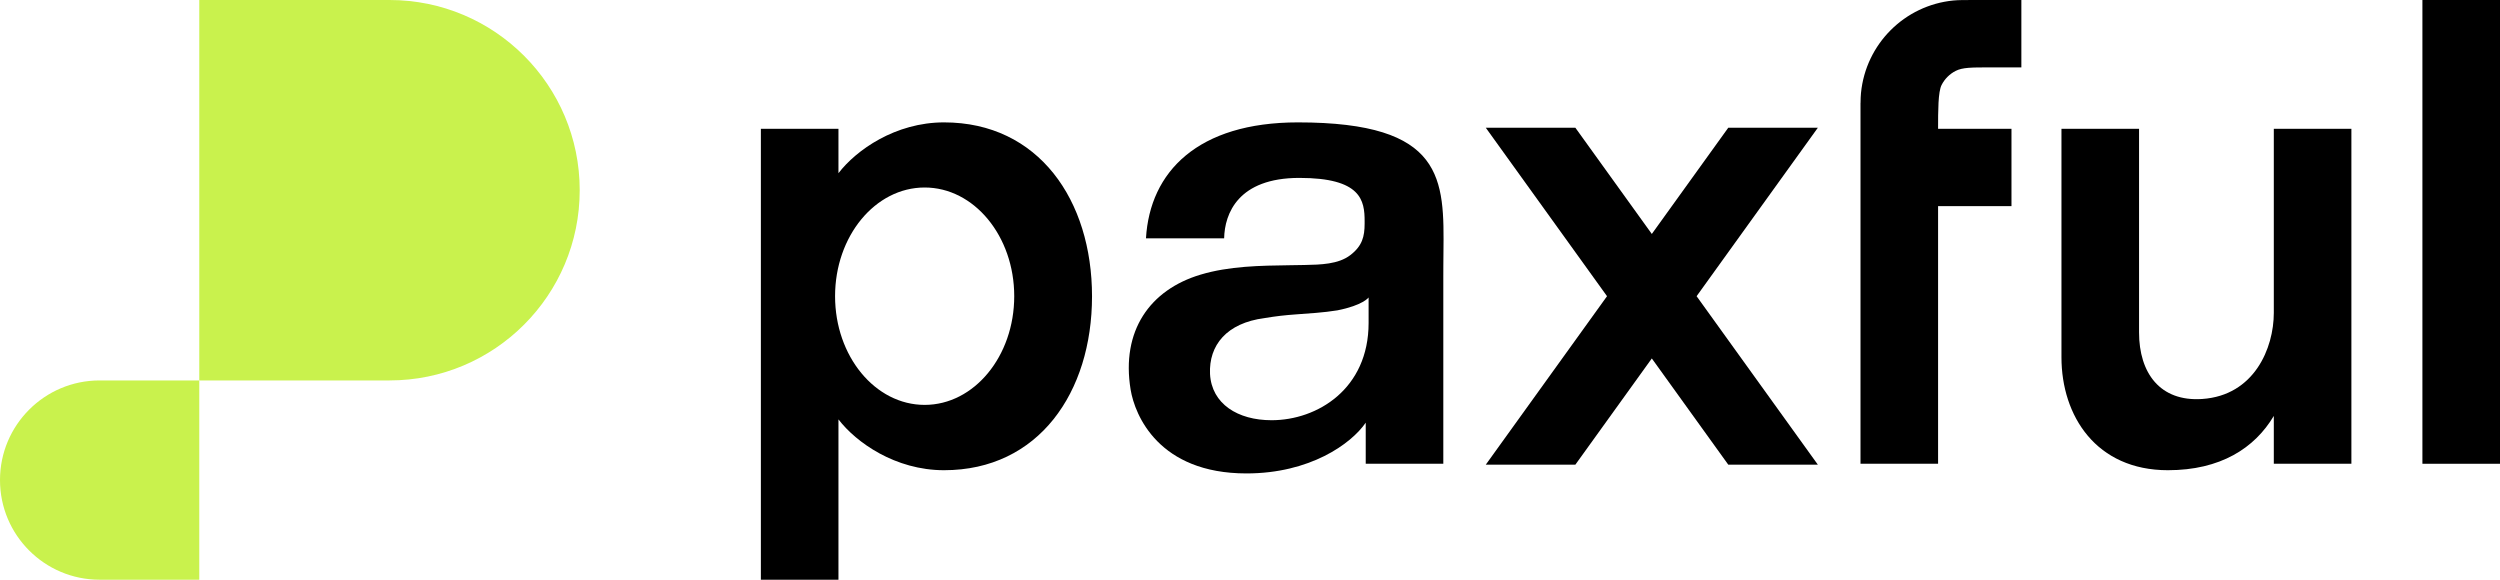
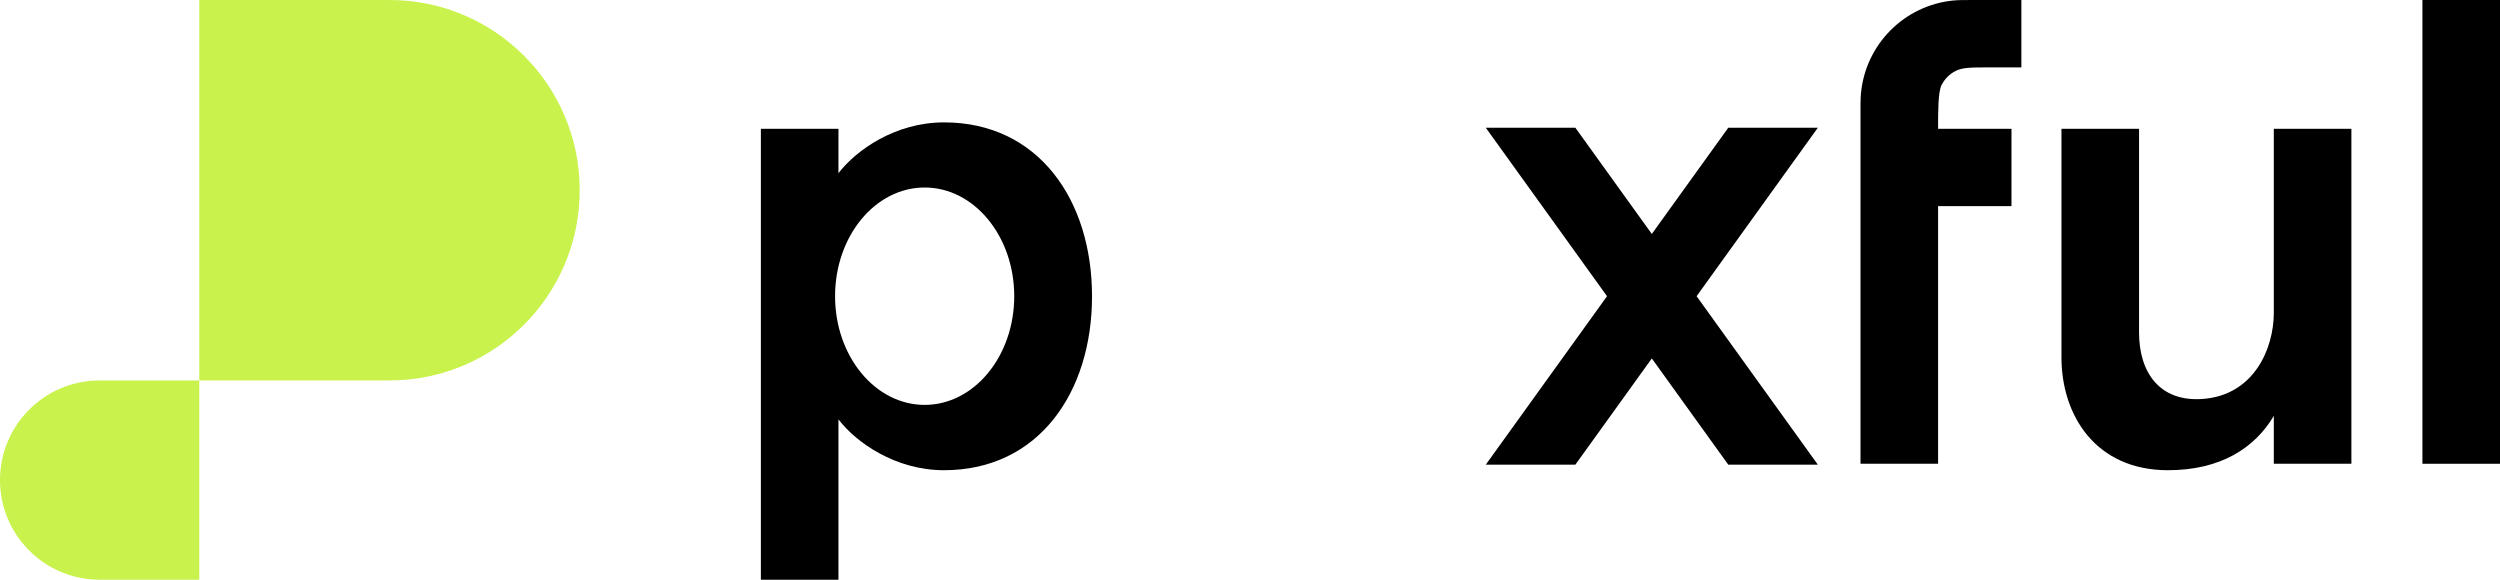
<svg xmlns="http://www.w3.org/2000/svg" width="1000" height="232" viewBox="0 0 1000 232" fill="none">
  <g clip-path="url(#clip0_882_8815)">
    <path d="M0 192.029C0 170.018 17.844 152.174 39.855 152.174H79.71V231.884H39.855C17.844 231.884 0 214.04 0 192.029Z" fill="#C9F24D" />
    <path d="M79.71 0H155.797C197.819 0 231.884 34.065 231.884 76.087C231.884 118.109 197.819 152.174 155.797 152.174H79.71V0Z" fill="#C9F24D" />
  </g>
  <g clip-path="url(#clip1_882_8815)">
    <path d="M1000 0H968.965V185.507H1000V0Z" fill="black" />
    <path fill-rule="evenodd" clip-rule="evenodd" d="M436.809 118.519C436.809 156.938 415.452 188.084 377.61 188.084C358.09 188.084 342.467 176.983 335.383 167.757V231.884H304.348V51.53H335.383V69.28C342.467 60.054 358.09 48.953 377.61 48.953C415.452 48.953 436.809 80.099 436.809 118.519ZM405.693 118.478C405.693 142.491 389.65 161.957 369.861 161.957C350.071 161.957 334.028 142.491 334.028 118.478C334.028 94.466 350.071 75 369.861 75C389.65 75 405.693 94.466 405.693 118.478Z" fill="black" />
    <path d="M855.62 51.53H824.585V142.891C824.585 166.427 838.498 188.084 867.158 188.084C888.13 188.084 901.836 179.293 909.523 166.368V185.507H940.557V51.53H909.523V125.159C909.523 139.265 901.705 158.195 880.86 159.594C863.994 160.726 855.62 149.187 855.62 132.948V51.53Z" fill="black" />
    <path d="M808.545 26.96V0H790.528C785.748 0 783.357 0 781.344 0.199C761.792 2.126 746.323 17.611 744.397 37.183C744.287 38.3 744.238 39.532 744.216 41.224H744.199V185.507H775.233V82.448H804.591V51.53H775.233C775.233 44.315 775.233 36.75 776.636 33.994C777.87 31.57 779.839 29.599 782.26 28.364C785.013 26.96 788.617 26.96 795.824 26.96H808.545Z" fill="black" />
-     <path fill-rule="evenodd" clip-rule="evenodd" d="M458.389 95.33H489.654C489.861 85.441 495.24 71.163 519.735 71.163C544.474 71.163 545.882 80.153 545.85 88.581C545.849 88.872 545.848 89.16 545.848 89.446C545.848 94.57 544.933 98.37 540.117 102.056C535.327 105.723 528.236 105.867 521.849 105.996L521.745 105.998C519.887 106.036 518.015 106.061 516.132 106.087L516.125 106.087C504.105 106.25 491.668 106.419 480.201 109.863C459.939 115.949 448.391 132.327 452.251 155.878C453.956 166.123 463.506 189.372 498.58 189.372C523.926 189.372 540.431 177.591 546.29 169.072V185.507H577.324V110.789C577.324 109.241 577.331 107.707 577.337 106.188L577.337 106.173V106.162L577.337 106.155C577.345 104.462 577.362 102.788 577.379 101.136C577.687 71.57 577.923 48.953 519.171 48.953C479.168 48.953 459.957 68.66 458.389 95.33ZM484.01 149.597C483.484 138.072 490.693 129.204 505.768 127.246C510.643 126.435 513.753 126.097 518.396 125.754C523.189 125.399 529.52 125.038 534.937 124.142C545.265 122.101 547.44 118.989 547.44 118.989V129.186C547.44 155.536 526.975 168.088 508.613 168.088C495.148 168.088 484.65 161.587 484.01 149.597Z" fill="black" />
    <path d="M727.143 51.087H691.311L660.726 93.584L630.141 51.087H594.309L642.81 118.478L594.309 185.87H630.141L660.726 143.373L691.311 185.87H727.143L678.642 118.478L727.143 51.087Z" fill="black" />
  </g>
  <defs>
    <clipPath id="clip0_882_8815">
      <rect width="231.884" height="231.884" fill="white" />
    </clipPath>
    <clipPath id="clip1_882_8815">
      <rect width="695.652" height="231.884" fill="white" transform="translate(304.348)" />
    </clipPath>
  </defs>
</svg>